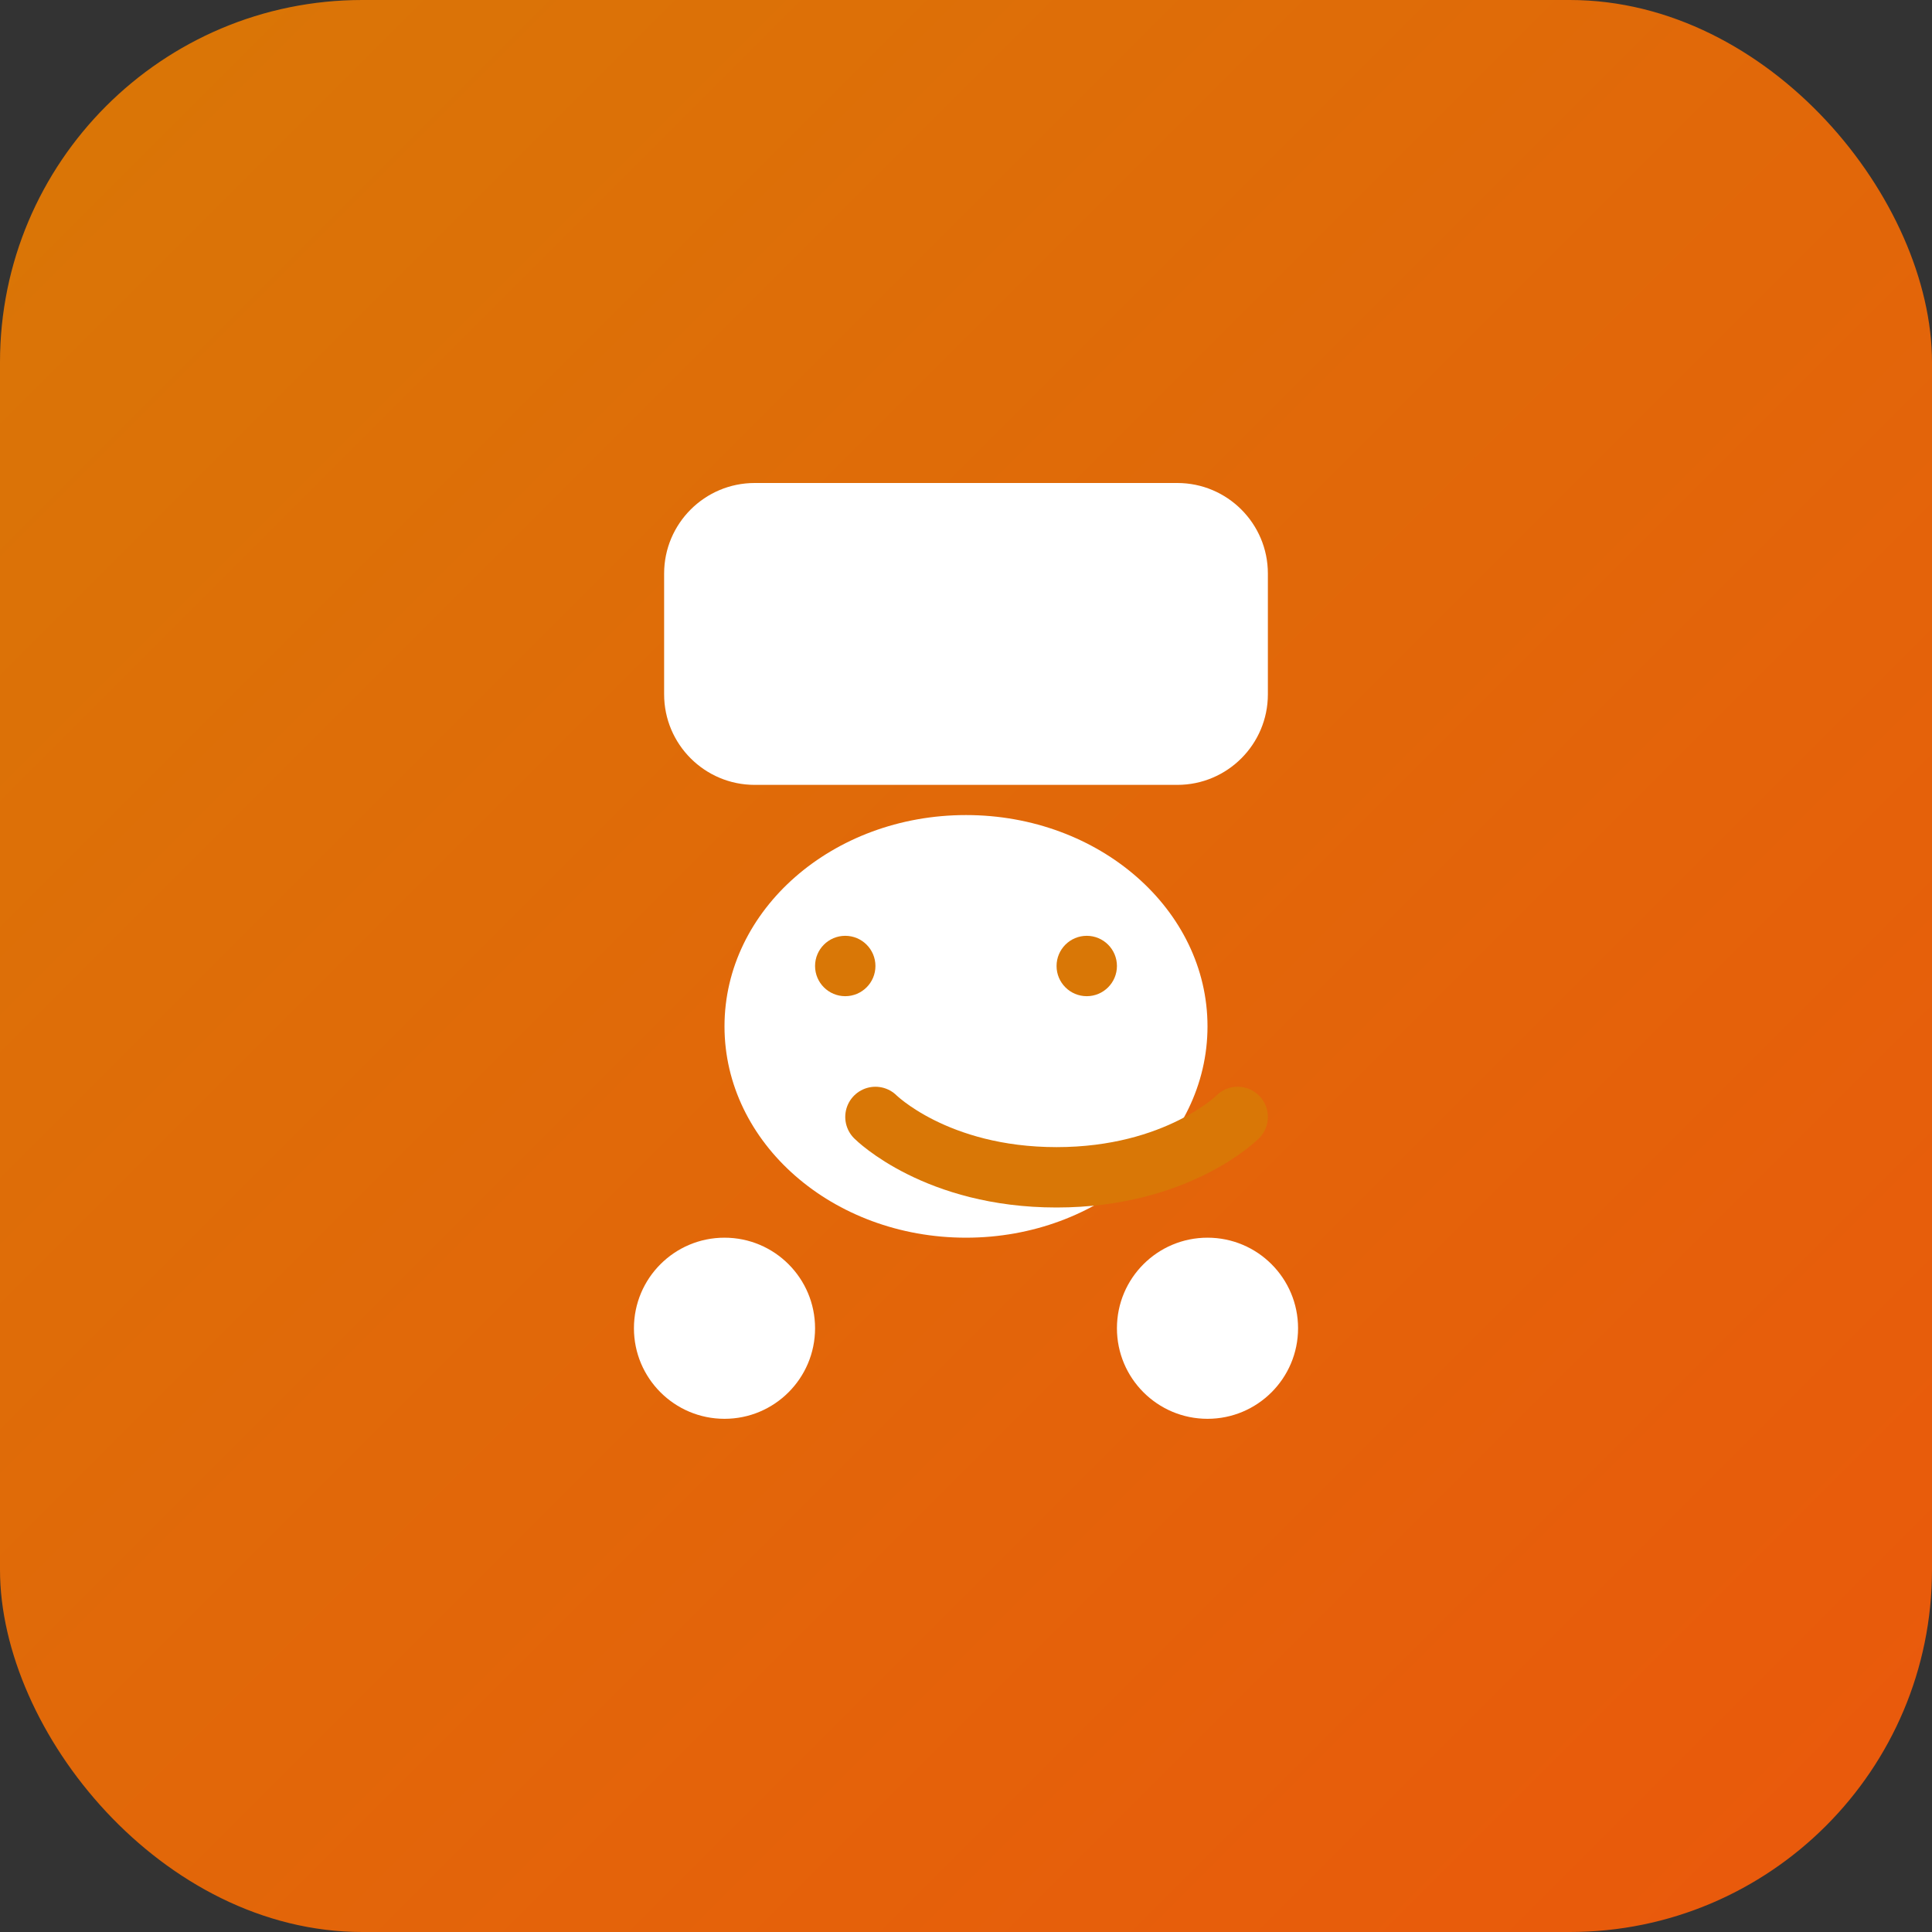
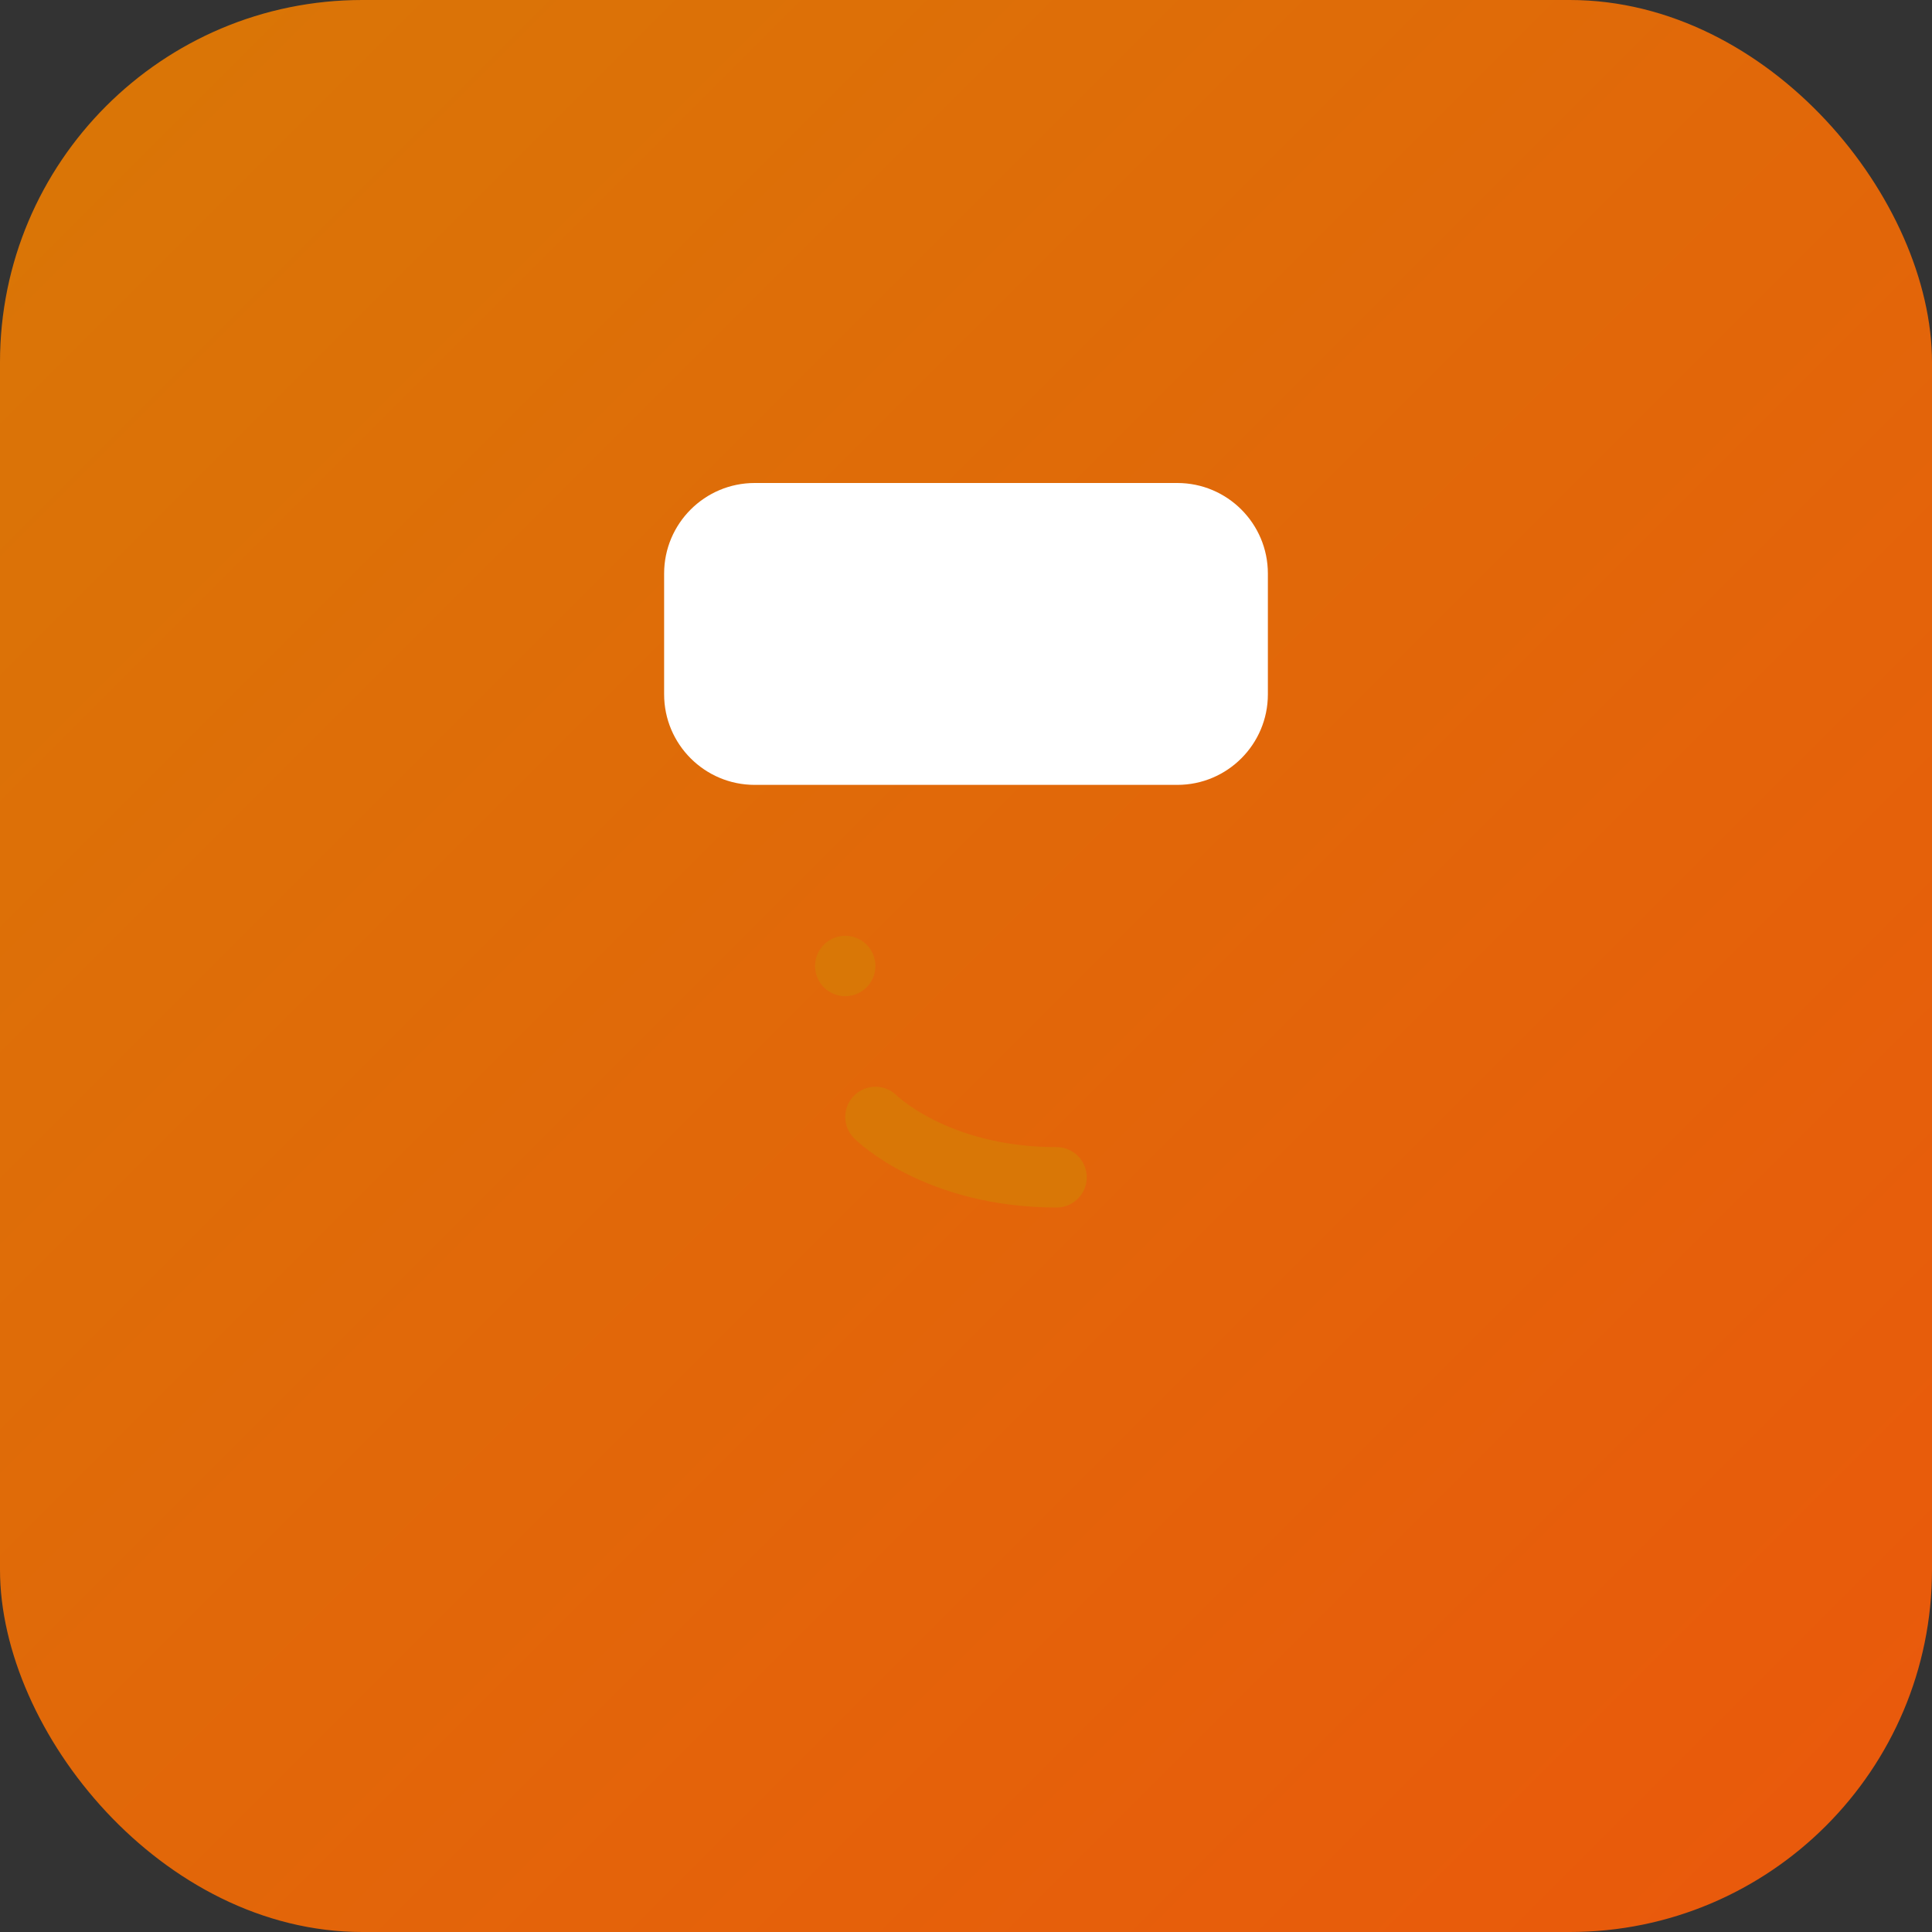
<svg xmlns="http://www.w3.org/2000/svg" width="32" height="32" viewBox="0 0 32 32" fill="none">
  <rect x="0" y="0" width="32" height="32" fill="#333333" stroke="none" />
  <rect width="32" height="32" rx="6" fill="url(#gradient)" />
  <path d="M11 9.5C11 8.672 11.672 8 12.5 8H19.5C20.328 8 21 8.672 21 9.5V11.5C21 12.328 20.328 13 19.5 13H12.5C11.672 13 11 12.328 11 11.5V9.5Z" fill="white" />
-   <ellipse cx="16" cy="17" rx="4" ry="3.5" fill="white" />
  <ellipse cx="14" cy="16" rx="0.5" ry="0.5" fill="#d97706" />
-   <ellipse cx="18" cy="16" rx="0.5" ry="0.5" fill="#d97706" />
-   <path d="M14.5 18.5C14.5 18.5 15.5 19.5 17.5 19.5C19.5 19.5 20.5 18.5 20.5 18.5" stroke="#d97706" stroke-width="1" stroke-linecap="round" />
-   <circle cx="12" cy="22" r="1.5" fill="white" />
-   <circle cx="20" cy="22" r="1.5" fill="white" />
+   <path d="M14.5 18.5C14.5 18.5 15.5 19.5 17.5 19.5" stroke="#d97706" stroke-width="1" stroke-linecap="round" />
  <defs>
    <linearGradient id="gradient" x1="0%" y1="0%" x2="100%" y2="100%">
      <stop offset="0%" style="stop-color:#d97706" />
      <stop offset="100%" style="stop-color:#ea580c" />
    </linearGradient>
  </defs>
</svg>